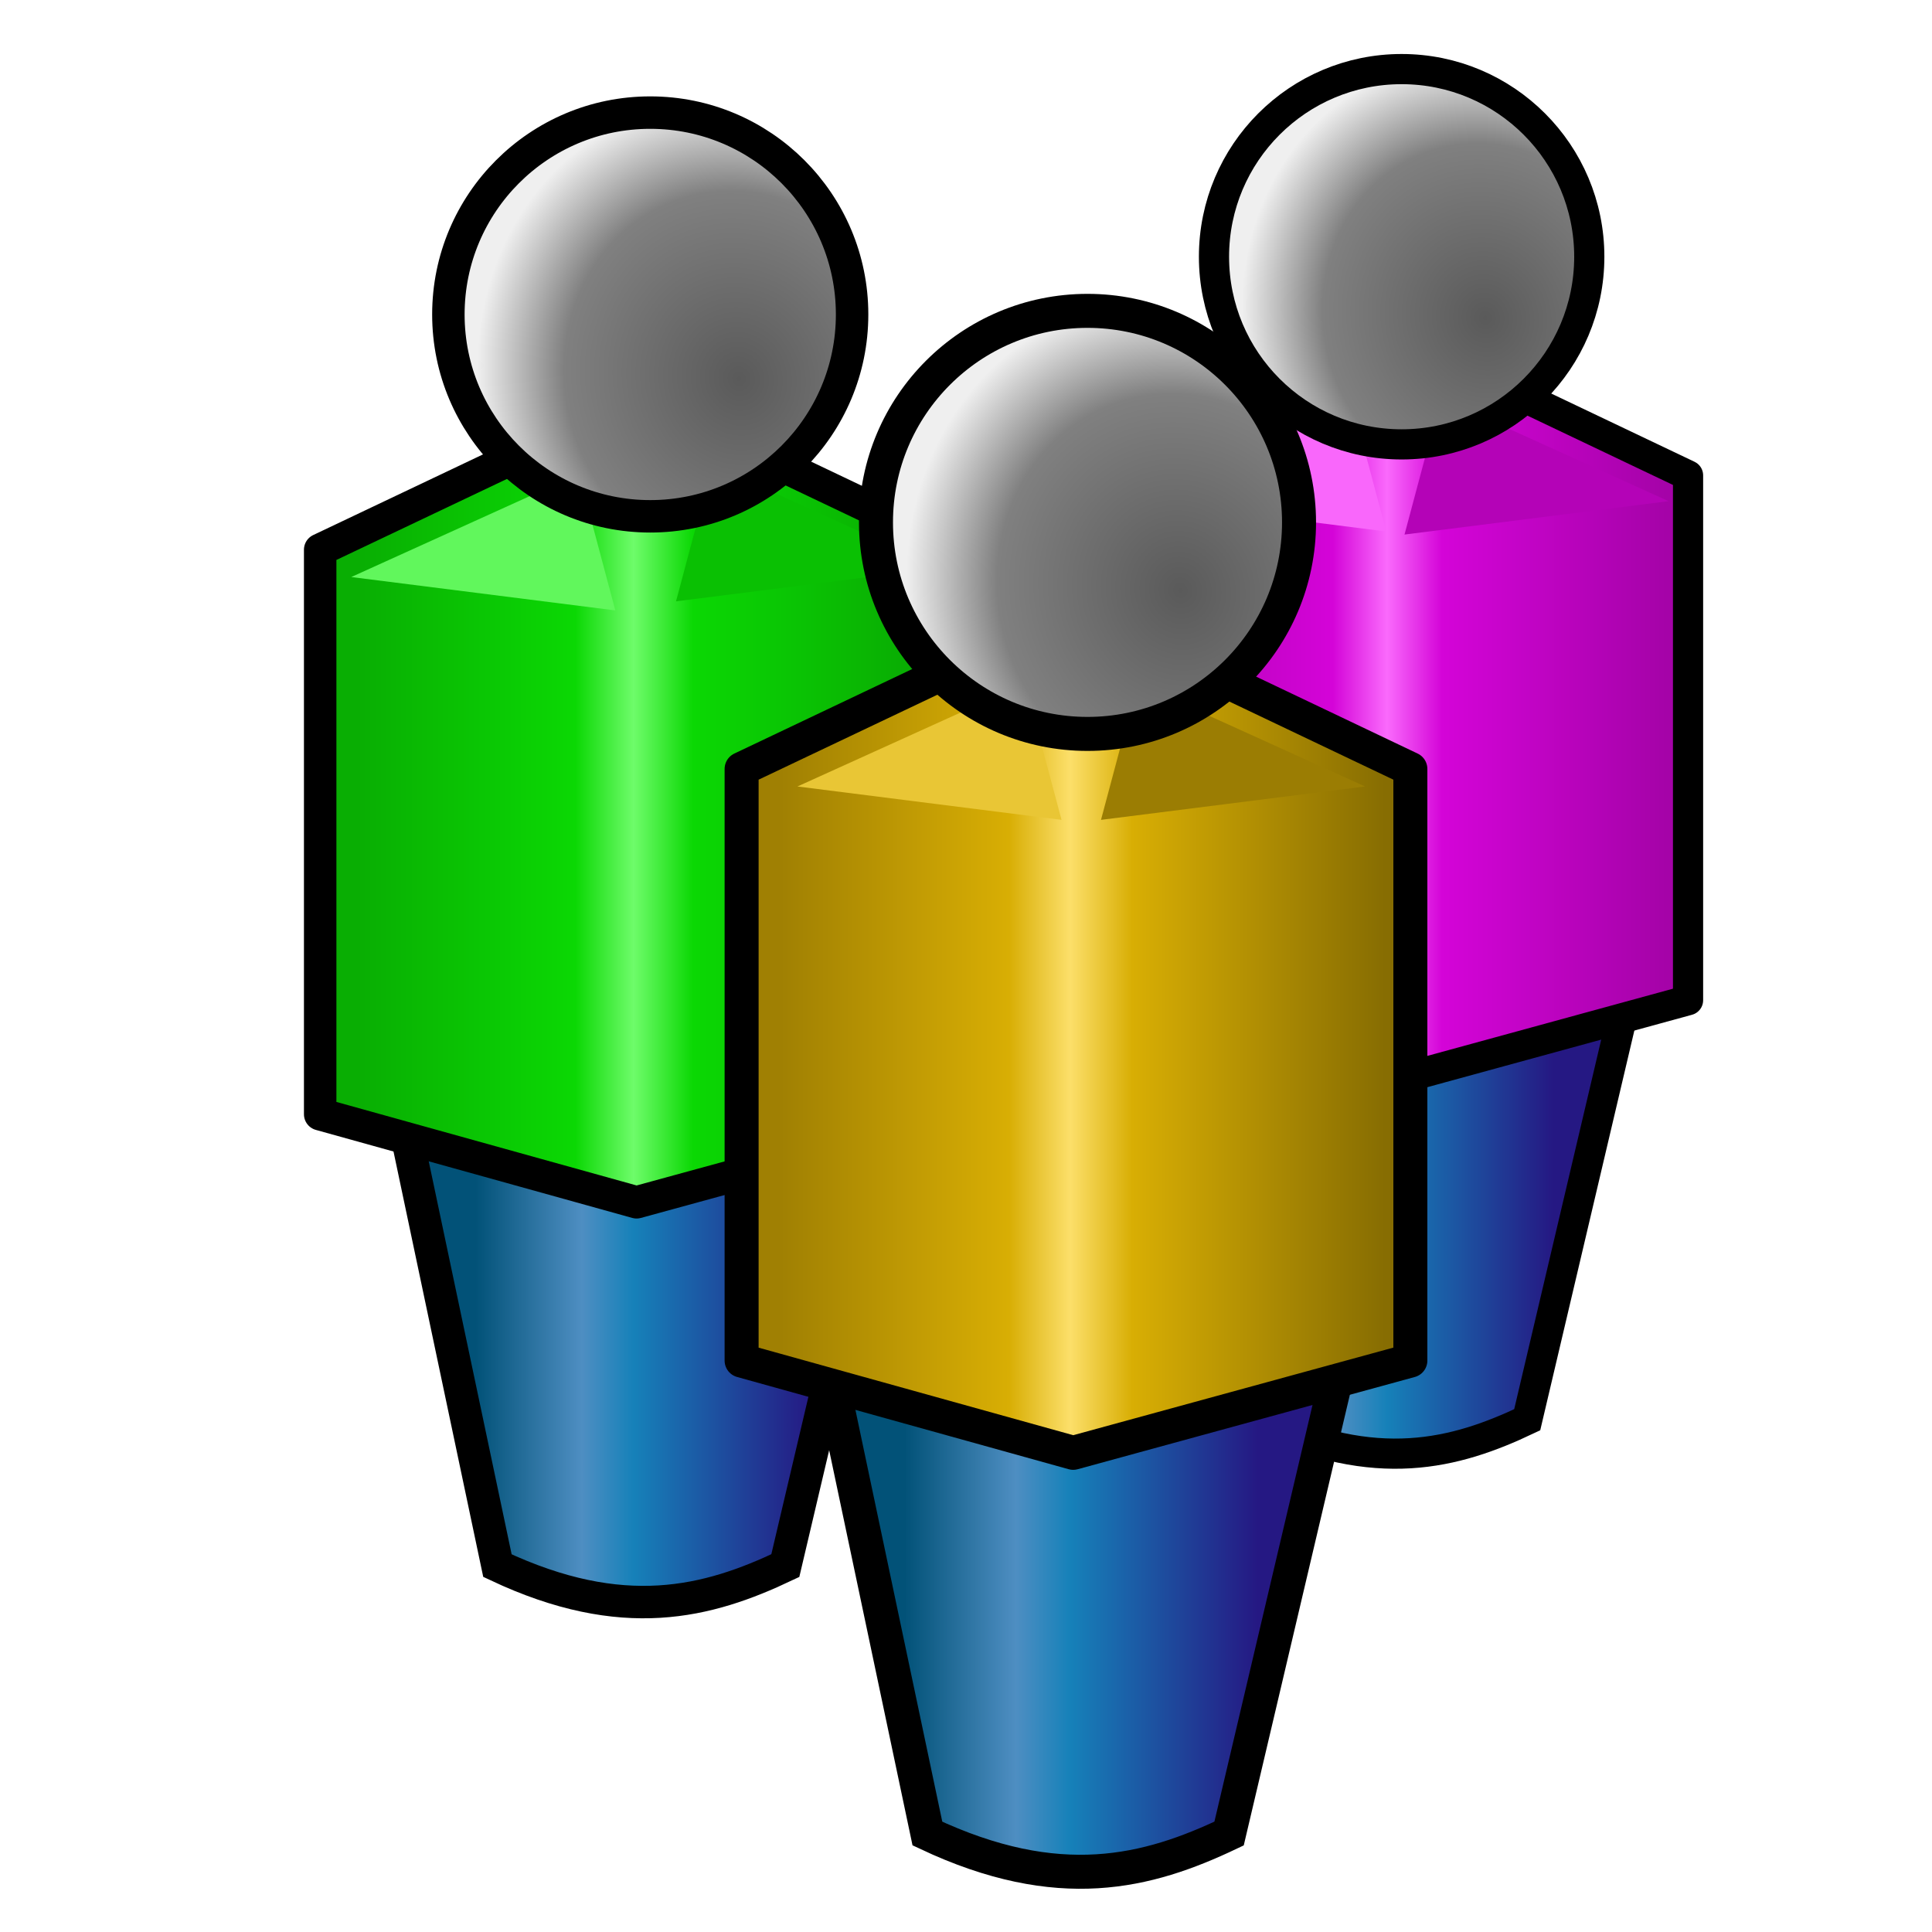
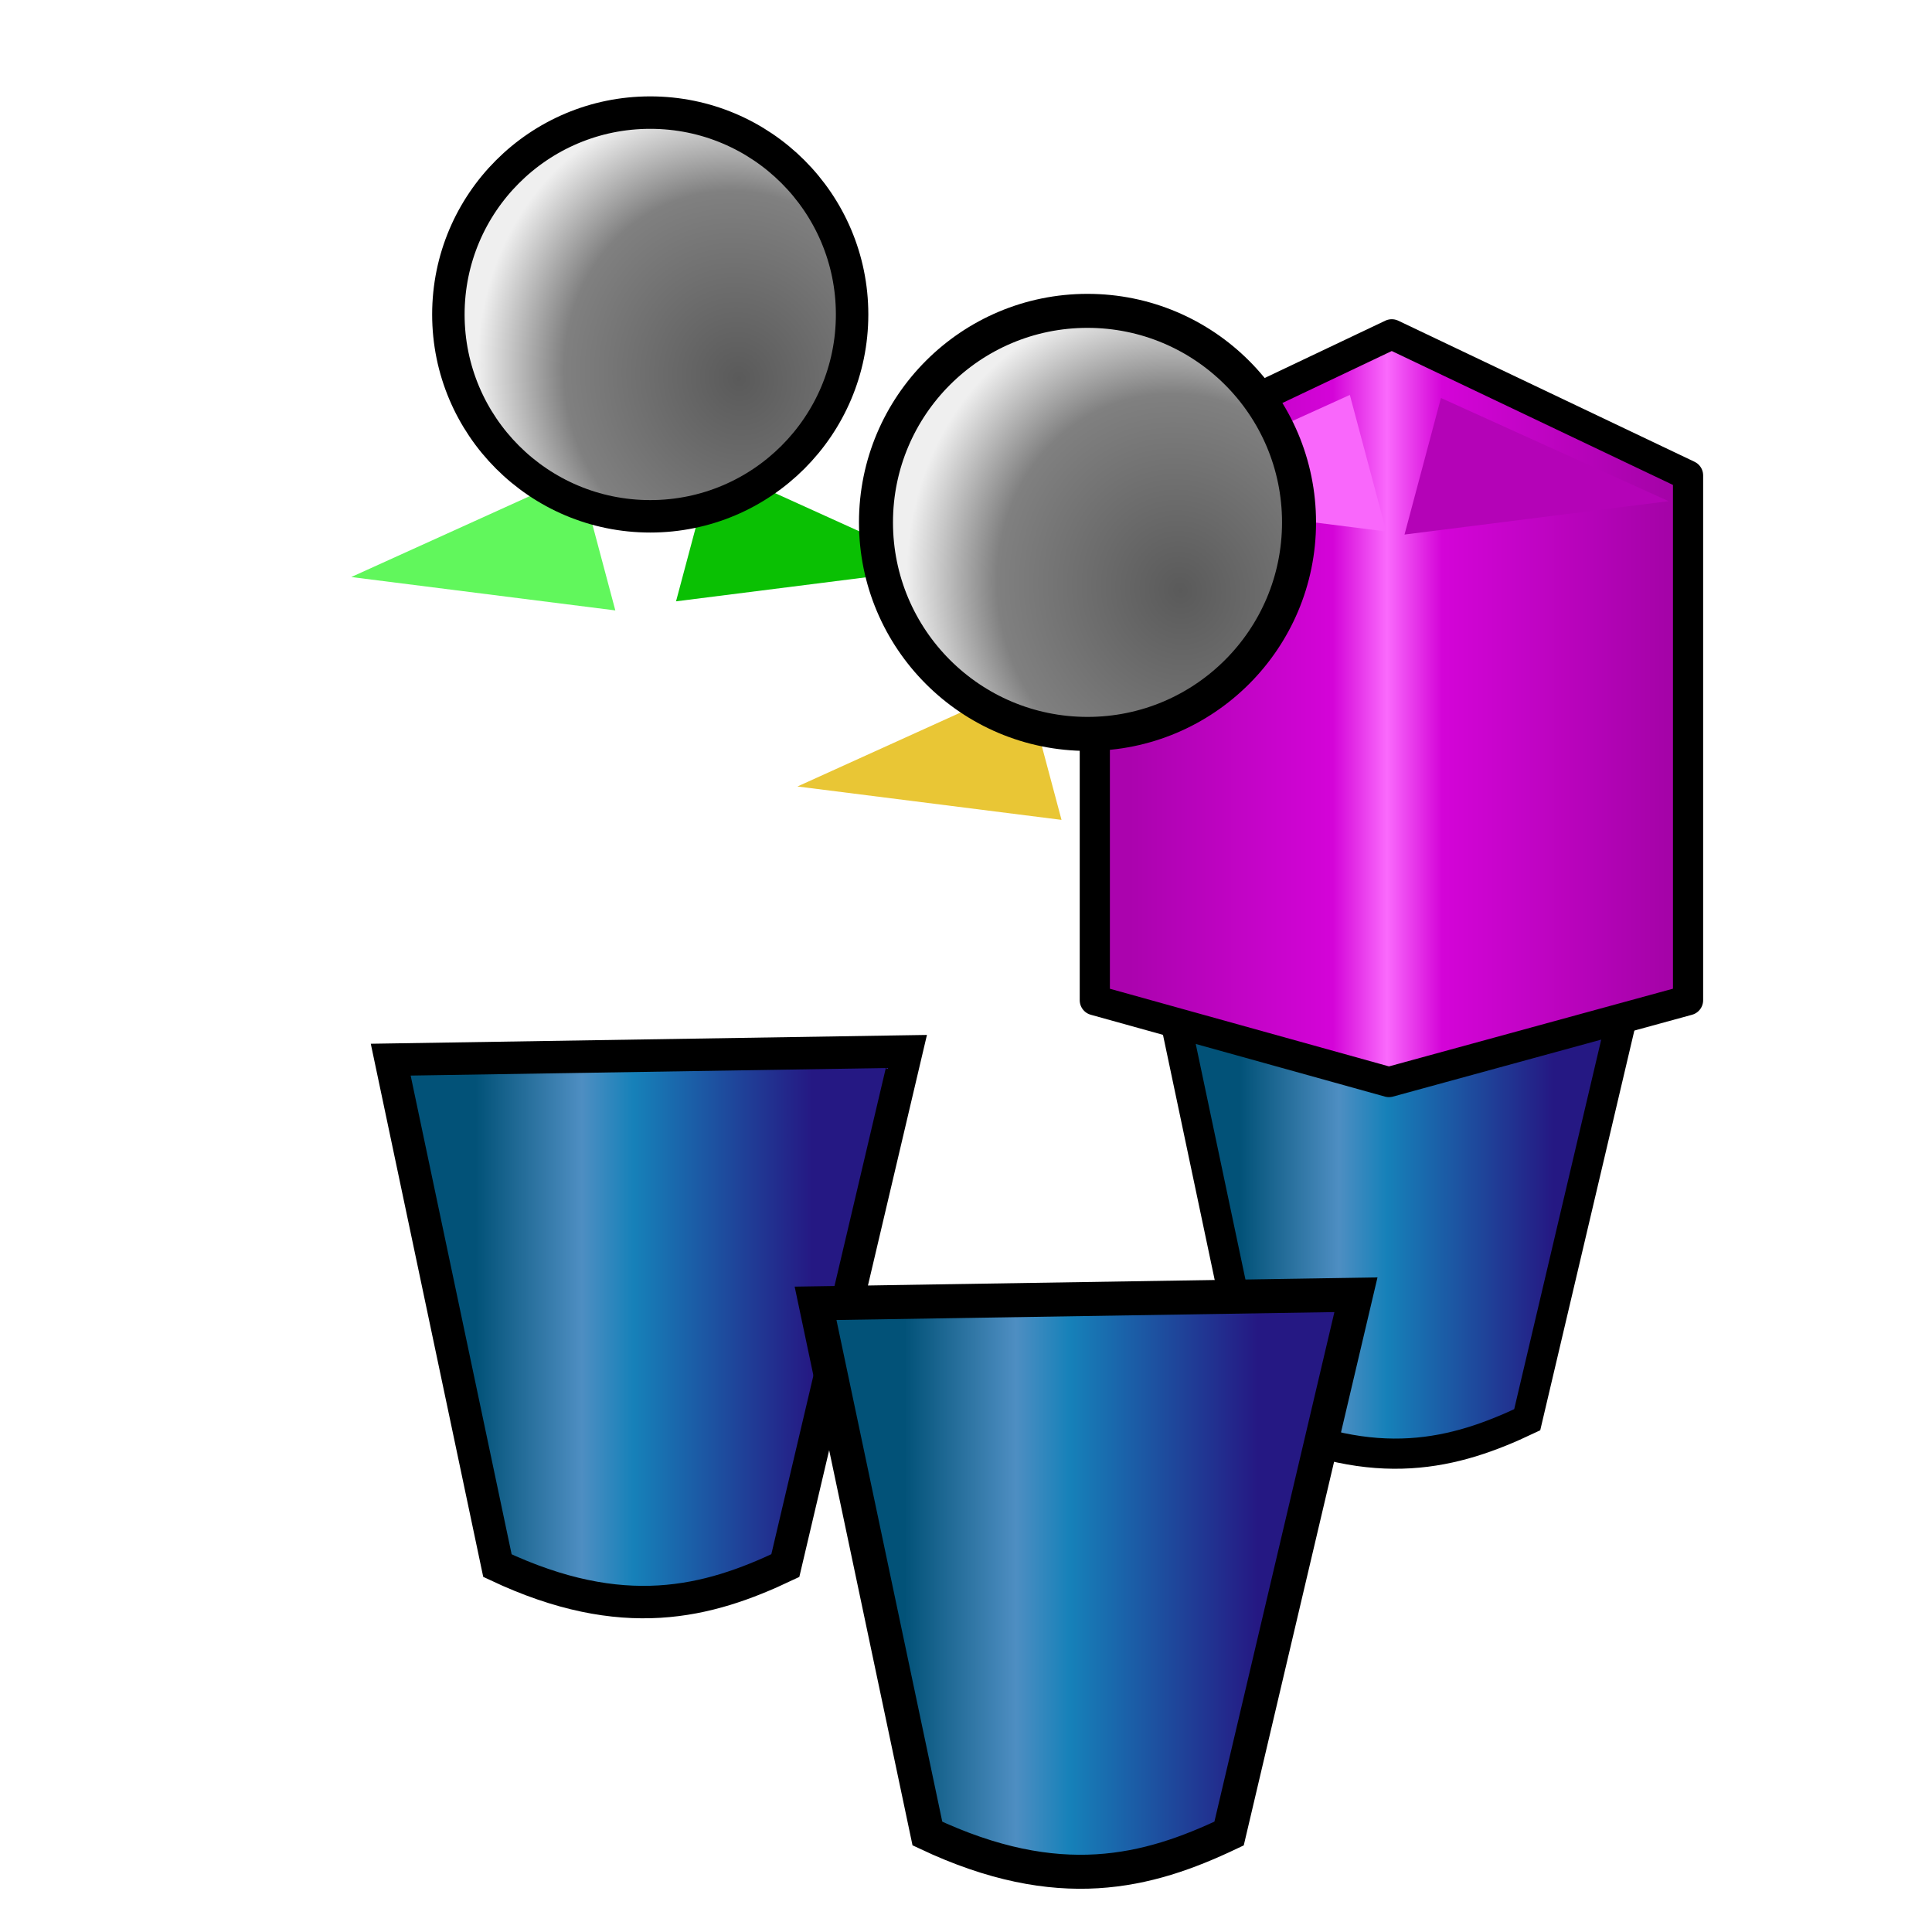
<svg xmlns="http://www.w3.org/2000/svg" xmlns:ns1="http://www.inkscape.org/namespaces/inkscape" xmlns:ns2="http://sodipodi.sourceforge.net/DTD/sodipodi-0.dtd" xmlns:xlink="http://www.w3.org/1999/xlink" width="200mm" height="200mm" viewBox="0 0 200 200" version="1.1" id="svg1508" ns1:version="1.0.2 (e86c870879, 2021-01-15, custom)" ns2:docname="grupy.svg" ns1:export-filename="C:\Users\koszer\Desktop\PPA - ikonki\AROS.png" ns1:export-xdpi="600" ns1:export-ydpi="600">
  <defs id="defs1502">
    <linearGradient ns1:collect="always" id="linearGradient1177">
      <stop style="stop-color:#ab03ae;stop-opacity:1" offset="0" id="stop1167" />
      <stop style="stop-color:#d404d8;stop-opacity:1" offset="0.378" id="stop1169" />
      <stop style="stop-color:#fa6afc;stop-opacity:1" offset="0.479" id="stop1171" />
      <stop style="stop-color:#d404d8;stop-opacity:1" offset="0.582" id="stop1173" />
      <stop style="stop-color:#a503a8;stop-opacity:1" offset="1" id="stop1175" />
    </linearGradient>
    <linearGradient ns1:collect="always" id="linearGradient1165">
      <stop style="stop-color:#a08003;stop-opacity:1" offset="0" id="stop1155" />
      <stop style="stop-color:#d8ae04;stop-opacity:1" offset="0.378" id="stop1157" />
      <stop style="stop-color:#fcdf6a;stop-opacity:1" offset="0.479" id="stop1159" />
      <stop style="stop-color:#d8ae04;stop-opacity:1" offset="0.582" id="stop1161" />
      <stop style="stop-color:#876d02;stop-opacity:1" offset="1" id="stop1163" />
    </linearGradient>
    <linearGradient ns1:collect="always" id="linearGradient1114">
      <stop style="stop-color:#025278;stop-opacity:1" offset="0" id="stop1110" />
      <stop style="stop-color:#4e8ec2;stop-opacity:1" offset="0.315" id="stop1120" />
      <stop style="stop-color:#1681b9;stop-opacity:1" offset="0.468" id="stop1118" />
      <stop style="stop-color:#251883;stop-opacity:1" offset="1" id="stop1112" />
    </linearGradient>
    <linearGradient ns1:collect="always" id="linearGradient1100">
      <stop style="stop-color:#09ae03;stop-opacity:1" offset="0" id="stop1096" />
      <stop style="stop-color:#0bd804;stop-opacity:1" offset="0.378" id="stop1106" />
      <stop style="stop-color:#6efc6a;stop-opacity:1" offset="0.479" id="stop1104" />
      <stop style="stop-color:#0bd804;stop-opacity:1" offset="0.582" id="stop1108" />
      <stop style="stop-color:#09a803;stop-opacity:1" offset="1" id="stop1098" />
    </linearGradient>
    <linearGradient ns1:collect="always" id="linearGradient1082">
      <stop style="stop-color:#5a5a5a;stop-opacity:1" offset="0" id="stop1078" />
      <stop style="stop-color:#808080;stop-opacity:1;" offset="0.669" id="stop1086" />
      <stop style="stop-color:#efefef;stop-opacity:1" offset="1" id="stop1080" />
    </linearGradient>
    <ns1:perspective ns2:type="inkscape:persp3d" ns1:vp_x="0 : 100 : 1" ns1:vp_y="0 : 1000 : 0" ns1:vp_z="200 : 100 : 1" ns1:persp3d-origin="100 : 66.666667 : 1" id="perspective955" />
    <linearGradient id="linearGradient3785-8-9-3-9-2">
      <stop style="stop-color:#363636;stop-opacity:1;" offset="0" id="stop3787-2-2-6-1-5" />
      <stop style="stop-color:#676767;stop-opacity:1;" offset="1" id="stop3789-7-7-1-2-3" />
    </linearGradient>
    <linearGradient id="linearGradient5544">
      <stop style="stop-color:#eeeccd;stop-opacity:1;" offset="0" id="stop5546" />
      <stop style="stop-color:#cbc683;stop-opacity:1;" offset="1" id="stop5548" />
    </linearGradient>
    <linearGradient id="linearGradient3413">
      <stop style="stop-color:#685e2a;stop-opacity:0.404;" offset="0" id="stop3415" />
      <stop style="stop-color:#746c31;stop-opacity:0;" offset="1" id="stop3417" />
    </linearGradient>
    <linearGradient id="linearGradient4372-4-4-3">
      <stop style="stop-color:#ffffff;stop-opacity:1;" offset="0" id="stop4374-0-5-2" />
      <stop style="stop-color:#cef9ff;stop-opacity:0;" offset="1" id="stop4376-9-5-2" />
    </linearGradient>
    <linearGradient id="linearGradient4456">
      <stop style="stop-color:#3bc3ff;stop-opacity:1;" offset="0" id="stop4458" />
      <stop style="stop-color:#0080b8;stop-opacity:1;" offset="1" id="stop4460" />
    </linearGradient>
    <linearGradient id="linearGradient4464">
      <stop style="stop-color:#ef9a33;stop-opacity:1;" offset="0" id="stop4466" />
      <stop style="stop-color:#df8211;stop-opacity:1;" offset="1" id="stop4468" />
    </linearGradient>
    <linearGradient id="linearGradient5074">
      <stop style="stop-color:#d6cc00;stop-opacity:1;" offset="0" id="stop5076" />
      <stop id="stop5082" offset="0.5" style="stop-color:#ffffff;stop-opacity:1;" />
      <stop style="stop-color:#a29d42;stop-opacity:1;" offset="0.836" id="stop5084" />
      <stop style="stop-color:#403c00;stop-opacity:1;" offset="1" id="stop5078" />
    </linearGradient>
    <linearGradient id="linearGradient4508">
      <stop style="stop-color:#008720;stop-opacity:1;" offset="0" id="stop4510" />
      <stop id="stop4516" offset="0.149" style="stop-color:#009b25;stop-opacity:1;" />
      <stop style="stop-color:#00b02a;stop-opacity:1;" offset="1" id="stop4512" />
    </linearGradient>
    <linearGradient id="linearGradient4522">
      <stop style="stop-color:#000000;stop-opacity:1;" offset="0" id="stop4524" />
      <stop id="stop4532" offset="0.522" style="stop-color:#1b1b1b;stop-opacity:1;" />
      <stop id="stop4530" offset="0.573" style="stop-color:#363636;stop-opacity:1;" />
      <stop style="stop-color:#6d6d6d;stop-opacity:1;" offset="1" id="stop4526" />
    </linearGradient>
    <linearGradient id="linearGradient5058">
      <stop style="stop-color:#cccccc;stop-opacity:1;" offset="0" id="stop5060" />
      <stop id="stop5070" offset="0.34" style="stop-color:#a1a1a1;stop-opacity:1;" />
      <stop id="stop5066" offset="0.5" style="stop-color:#404040;stop-opacity:1;" />
      <stop style="stop-color:#9d9d9d;stop-opacity:1;" offset="0.57" id="stop5068" />
      <stop style="stop-color:#cccccc;stop-opacity:1;" offset="1" id="stop5062" />
    </linearGradient>
    <linearGradient id="linearGradient4727">
      <stop style="stop-color:#323443;stop-opacity:1;" offset="0" id="stop4729" />
      <stop style="stop-color:#4f536a;stop-opacity:1;" offset="1" id="stop4731" />
    </linearGradient>
    <linearGradient id="linearGradient4743">
      <stop style="stop-color:#730505;stop-opacity:1;" offset="0" id="stop4745" />
      <stop id="stop4751" offset="0.209" style="stop-color:#900606;stop-opacity:1;" />
      <stop style="stop-color:#940606;stop-opacity:1;" offset="1" id="stop4747" />
    </linearGradient>
    <linearGradient id="linearGradient4609">
      <stop style="stop-color:#b2b4b4;stop-opacity:1" offset="0" id="stop4611" />
      <stop id="stop4617" offset="0.342" style="stop-color:#dbd9db;stop-opacity:1" />
      <stop style="stop-color:#677579;stop-opacity:1" offset="1" id="stop4613" />
    </linearGradient>
    <linearGradient id="linearGradient5476">
      <stop style="stop-color:#ff0414;stop-opacity:1;" offset="0" id="stop5478" />
      <stop id="stop5484" offset="0.877" style="stop-color:#fd0212;stop-opacity:1;" />
      <stop style="stop-color:#d8000e;stop-opacity:1;" offset="1" id="stop5480" />
    </linearGradient>
    <linearGradient id="linearGradient5488">
      <stop style="stop-color:#0f0e10;stop-opacity:1;" offset="0" id="stop5490" />
      <stop style="stop-color:#211e23;stop-opacity:1;" offset="1" id="stop5492" />
    </linearGradient>
    <linearGradient id="linearGradient5508">
      <stop style="stop-color:#2f2f2f;stop-opacity:1;" offset="0" id="stop5510" />
      <stop id="stop5518" offset="0.423" style="stop-color:#202020;stop-opacity:1;" />
      <stop id="stop5516" offset="0.62" style="stop-color:#000000;stop-opacity:1;" />
      <stop style="stop-color:#000000;stop-opacity:1;" offset="1" id="stop5512" />
    </linearGradient>
    <linearGradient id="linearGradient3876">
      <stop style="stop-color:#000000;stop-opacity:1" offset="0" id="stop3878" />
      <stop id="stop3888" offset="0.217" style="stop-color:#010004;stop-opacity:1" />
      <stop id="stop3886" offset="0.274" style="stop-color:#220700;stop-opacity:1" />
      <stop style="stop-color:#49260b;stop-opacity:1" offset="0.651" id="stop3894" />
      <stop id="stop3884" offset="0.887" style="stop-color:#462401;stop-opacity:1" />
      <stop style="stop-color:#3d2314;stop-opacity:1" offset="1" id="stop3880" />
    </linearGradient>
    <linearGradient id="linearGradient4962">
      <stop style="stop-color:#b87956;stop-opacity:0.809;" offset="0" id="stop4964" />
      <stop id="stop4970" offset="0.432" style="stop-color:#6e4529;stop-opacity:0.721;" />
      <stop style="stop-color:#a16d5a;stop-opacity:0.691;" offset="1" id="stop4966" />
    </linearGradient>
    <linearGradient id="linearGradient4791">
      <stop id="stop4793" offset="0" style="stop-color:#8c5e49;stop-opacity:1;" />
      <stop style="stop-color:#704e4c;stop-opacity:1;" offset="0.492" id="stop4797" />
      <stop id="stop4795" offset="1" style="stop-color:#704942;stop-opacity:1;" />
    </linearGradient>
    <linearGradient id="linearGradient4798">
      <stop style="stop-color:#d1d5db;stop-opacity:1;" offset="0" id="stop4800" />
      <stop id="stop4807" offset="0.822" style="stop-color:#9099a8;stop-opacity:1;" />
      <stop style="stop-color:#c2c4c8;stop-opacity:1" offset="0.935" id="stop4809" />
      <stop style="stop-color:#c5c7cc;stop-opacity:1" offset="1" id="stop4802" />
    </linearGradient>
    <linearGradient id="linearGradient4775">
      <stop id="stop4777" offset="0" style="stop-color:#3d271a;stop-opacity:1;" />
      <stop style="stop-color:#322319;stop-opacity:1;" offset="0.431" id="stop4779" />
      <stop style="stop-color:#dbdfe7;stop-opacity:1" offset="0.481" id="stop4781" />
      <stop style="stop-color:#dbdfe7;stop-opacity:1" offset="0.756" id="stop4783" />
      <stop id="stop4785" offset="1" style="stop-color:#a6a6a6;stop-opacity:1" />
    </linearGradient>
    <linearGradient id="linearGradient4853">
      <stop style="stop-color:#000000;stop-opacity:1;" offset="0" id="stop4855" />
      <stop style="stop-color:#000000;stop-opacity:0;" offset="1" id="stop4857" />
    </linearGradient>
    <linearGradient id="linearGradient3770">
      <stop style="stop-color:#ffffff;stop-opacity:1;" offset="0" id="stop3772" />
      <stop id="stop3782" offset="0.311" style="stop-color:#74b2e2;stop-opacity:1;" />
      <stop id="stop3780" offset="0.455" style="stop-color:#3771b9;stop-opacity:1;" />
      <stop style="stop-color:#00346f;stop-opacity:1;" offset="1" id="stop3774" />
    </linearGradient>
    <linearGradient id="linearGradient3786">
      <stop style="stop-color:#d3fbd9;stop-opacity:1;" offset="0" id="stop3788" />
      <stop id="stop3794" offset="0.478" style="stop-color:#47921c;stop-opacity:1;" />
      <stop style="stop-color:#183606;stop-opacity:1;" offset="1" id="stop3790" />
    </linearGradient>
    <linearGradient id="linearGradient3911">
      <stop id="stop3913" offset="0" style="stop-color:#d3fbd9;stop-opacity:1;" />
      <stop style="stop-color:#47921c;stop-opacity:1;" offset="0.651" id="stop3915" />
      <stop id="stop3917" offset="1" style="stop-color:#183606;stop-opacity:1;" />
    </linearGradient>
    <linearGradient id="linearGradient3864">
      <stop id="stop3866" offset="0" style="stop-color:#d3fbd9;stop-opacity:1;" />
      <stop style="stop-color:#47921c;stop-opacity:1;" offset="0.632" id="stop3868-2" />
      <stop id="stop3870-4" offset="1" style="stop-color:#183606;stop-opacity:1;" />
    </linearGradient>
    <pattern id="EMFhbasepattern" patternUnits="userSpaceOnUse" width="6" height="6" x="0" y="0" />
    <radialGradient ns1:collect="always" xlink:href="#linearGradient1082" id="radialGradient1084" cx="61.669" cy="16.649" fx="61.669" fy="16.649" r="6.721" gradientUnits="userSpaceOnUse" gradientTransform="matrix(-0.377,-1.239,1.138,-0.346,64.522,102.532)" />
    <linearGradient ns1:collect="always" xlink:href="#linearGradient1100" id="linearGradient1102" x1="48.456" y1="33.582" x2="66.229" y2="33.582" gradientUnits="userSpaceOnUse" />
    <linearGradient ns1:collect="always" xlink:href="#linearGradient1114" id="linearGradient1116" x1="52.104" y1="50.42" x2="62.488" y2="50.42" gradientUnits="userSpaceOnUse" />
    <linearGradient ns1:collect="always" xlink:href="#linearGradient1114" id="linearGradient1135" gradientUnits="userSpaceOnUse" x1="52.104" y1="50.42" x2="62.488" y2="50.42" gradientTransform="matrix(0.93,0,0,0.93,27.205,-0.485)" />
    <linearGradient ns1:collect="always" xlink:href="#linearGradient1177" id="linearGradient1137" gradientUnits="userSpaceOnUse" x1="48.456" y1="33.582" x2="66.229" y2="33.582" gradientTransform="matrix(0.93,0,0,0.93,27.205,-0.485)" />
    <radialGradient ns1:collect="always" xlink:href="#linearGradient1082" id="radialGradient1139" gradientUnits="userSpaceOnUse" gradientTransform="matrix(-0.35,-1.151,1.058,-0.322,87.184,94.828)" cx="61.669" cy="16.649" fx="61.669" fy="16.649" r="6.721" />
    <linearGradient ns1:collect="always" xlink:href="#linearGradient1114" id="linearGradient1149" gradientUnits="userSpaceOnUse" x1="52.104" y1="50.42" x2="62.488" y2="50.42" gradientTransform="matrix(1.048,0,0,1.048,10.719,5.526)" />
    <linearGradient ns1:collect="always" xlink:href="#linearGradient1165" id="linearGradient1151" gradientUnits="userSpaceOnUse" x1="48.456" y1="33.582" x2="66.229" y2="33.582" gradientTransform="matrix(1.048,0,0,1.048,10.719,5.526)" />
    <radialGradient ns1:collect="always" xlink:href="#linearGradient1082" id="radialGradient1153" gradientUnits="userSpaceOnUse" gradientTransform="matrix(-0.395,-1.298,1.192,-0.363,78.336,112.976)" cx="61.669" cy="16.649" fx="61.669" fy="16.649" r="6.721" />
    <filter ns1:collect="always" style="color-interpolation-filters:sRGB" id="filter1200" x="-0.082" width="1.164" y="-0.158" height="1.317">
      <feGaussianBlur ns1:collect="always" stdDeviation="0.278" id="feGaussianBlur1202" />
    </filter>
  </defs>
  <ns2:namedview id="base" pagecolor="#ffffff" bordercolor="#666666" borderopacity="1.0" ns1:pageopacity="0.0" ns1:pageshadow="2" ns1:zoom="0.5" ns1:cx="528.39071" ns1:cy="10.580854" ns1:document-units="mm" ns1:current-layer="layer1" ns1:document-rotation="0" showgrid="false" ns1:window-width="1920" ns1:window-height="1017" ns1:window-x="-8" ns1:window-y="-8" ns1:window-maximized="1" ns1:snap-global="false" />
  <g ns1:label="Warstwa 1" ns1:groupmode="layer" id="layer1">
    <g id="g1235" transform="matrix(3.359,0,0,3.359,-125.773,-29.189)">
      <path style="fill:url(#linearGradient1116);fill-opacity:1;stroke:#000000;stroke-width:1;stroke-linecap:butt;stroke-linejoin:miter;stroke-miterlimit:4;stroke-dasharray:none;stroke-opacity:1" d="m 49.485,41.347 3.289,15.593 c 3.869,1.823 6.482,1.135 8.872,0 l 3.731,-15.845 z" id="path1071" ns2:nodetypes="ccccc" />
-       <path id="rect1073" style="fill:url(#linearGradient1102);fill-opacity:1;stroke:#000000;stroke-width:1;stroke-linejoin:round;stroke-miterlimit:4;stroke-dasharray:none;stroke-opacity:1" d="m 47.311,25.631 9.845,-4.677 9.822,4.677 v 17.399 l -9.916,2.713 -9.751,-2.713 z" ns2:nodetypes="ccccccc" />
      <path style="fill:#61f75c;fill-opacity:1;stroke:none;stroke-width:0.265px;stroke-linecap:butt;stroke-linejoin:miter;stroke-opacity:1;filter:url(#filter1200)" d="M 48.269,26.473 56.407,27.502 55.285,23.293 Z" id="path1204" />
      <path style="fill:#0ac003;fill-opacity:1;stroke:none;stroke-width:0.265px;stroke-linecap:butt;stroke-linejoin:miter;stroke-opacity:1;filter:url(#filter1200)" d="m 62.02,32.928 8.138,1.029 -1.123,-4.209 z" id="path1216" transform="matrix(-1,0,0,1,128.436,-6.735)" />
      <circle style="fill:url(#radialGradient1084);fill-opacity:1;stroke:#000000;stroke-width:1;stroke-linejoin:round;stroke-miterlimit:4;stroke-dasharray:none;stroke-opacity:1" id="path1076" cx="57.483" cy="18.381" r="6.221" />
      <path style="fill:url(#linearGradient1135);fill-opacity:1;stroke:#000000;stroke-width:0.93;stroke-linecap:butt;stroke-linejoin:miter;stroke-miterlimit:4;stroke-dasharray:none;stroke-opacity:1" d="m 73.205,37.95 3.058,14.495 c 3.596,1.695 6.026,1.055 8.247,0 l 3.468,-14.729 z" id="path1127" ns2:nodetypes="ccccc" />
      <path id="path1129" style="fill:url(#linearGradient1137);fill-opacity:1;stroke:#000000;stroke-width:0.93;stroke-linejoin:round;stroke-miterlimit:4;stroke-dasharray:none;stroke-opacity:1" d="m 71.184,23.341 9.152,-4.348 9.131,4.348 v 16.174 l -9.218,2.522 -9.065,-2.522 z" ns2:nodetypes="ccccccc" />
      <path style="fill:#f967fb;fill-opacity:1;stroke:none;stroke-width:0.265px;stroke-linecap:butt;stroke-linejoin:miter;stroke-opacity:1;filter:url(#filter1200)" d="m 72.029,24.041 8.138,1.029 -1.123,-4.209 z" id="path1209" />
      <path style="fill:#b403b7;fill-opacity:1;stroke:none;stroke-width:0.265px;stroke-linecap:butt;stroke-linejoin:miter;stroke-opacity:1;filter:url(#filter1200)" d="m 62.02,32.928 8.138,1.029 -1.123,-4.209 z" id="path1218" transform="matrix(-1,0,0,1,150.887,-8.793)" />
-       <circle style="fill:url(#radialGradient1139);fill-opacity:1;stroke:#000000;stroke-width:0.93;stroke-linejoin:round;stroke-miterlimit:4;stroke-dasharray:none;stroke-opacity:1" id="circle1131" cx="80.64" cy="16.602" r="5.783" />
      <path style="fill:url(#linearGradient1149);fill-opacity:1;stroke:#000000;stroke-width:1.048;stroke-linecap:butt;stroke-linejoin:miter;stroke-miterlimit:4;stroke-dasharray:none;stroke-opacity:1" d="m 62.578,48.856 3.447,16.341 c 4.054,1.911 6.793,1.19 9.297,0 L 79.232,48.592 Z" id="path1141" ns2:nodetypes="ccccc" />
-       <path id="path1143" style="fill:url(#linearGradient1151);fill-opacity:1;stroke:#000000;stroke-width:1.048;stroke-linejoin:round;stroke-miterlimit:4;stroke-dasharray:none;stroke-opacity:1" d="m 60.299,32.387 10.317,-4.902 10.293,4.902 v 18.234 l -10.391,2.843 -10.219,-2.843 z" ns2:nodetypes="ccccccc" />
      <path style="fill:#e9c635;fill-opacity:1;stroke:none;stroke-width:0.265px;stroke-linecap:butt;stroke-linejoin:miter;stroke-opacity:1;filter:url(#filter1200)" d="m 62.02,32.928 8.138,1.029 -1.123,-4.209 z" id="path1179" />
-       <path style="fill:#9b7d03;fill-opacity:1;stroke:none;stroke-width:0.265px;stroke-linecap:butt;stroke-linejoin:miter;stroke-opacity:1;filter:url(#filter1200)" d="m 62.02,32.928 8.138,1.029 -1.123,-4.209 z" id="path1214" transform="matrix(-1,0,0,1,141.533,0)" />
      <circle style="fill:url(#radialGradient1153);fill-opacity:1;stroke:#000000;stroke-width:1.048;stroke-linejoin:round;stroke-miterlimit:4;stroke-dasharray:none;stroke-opacity:1" id="circle1145" cx="70.959" cy="24.789" r="6.519" />
    </g>
  </g>
</svg>